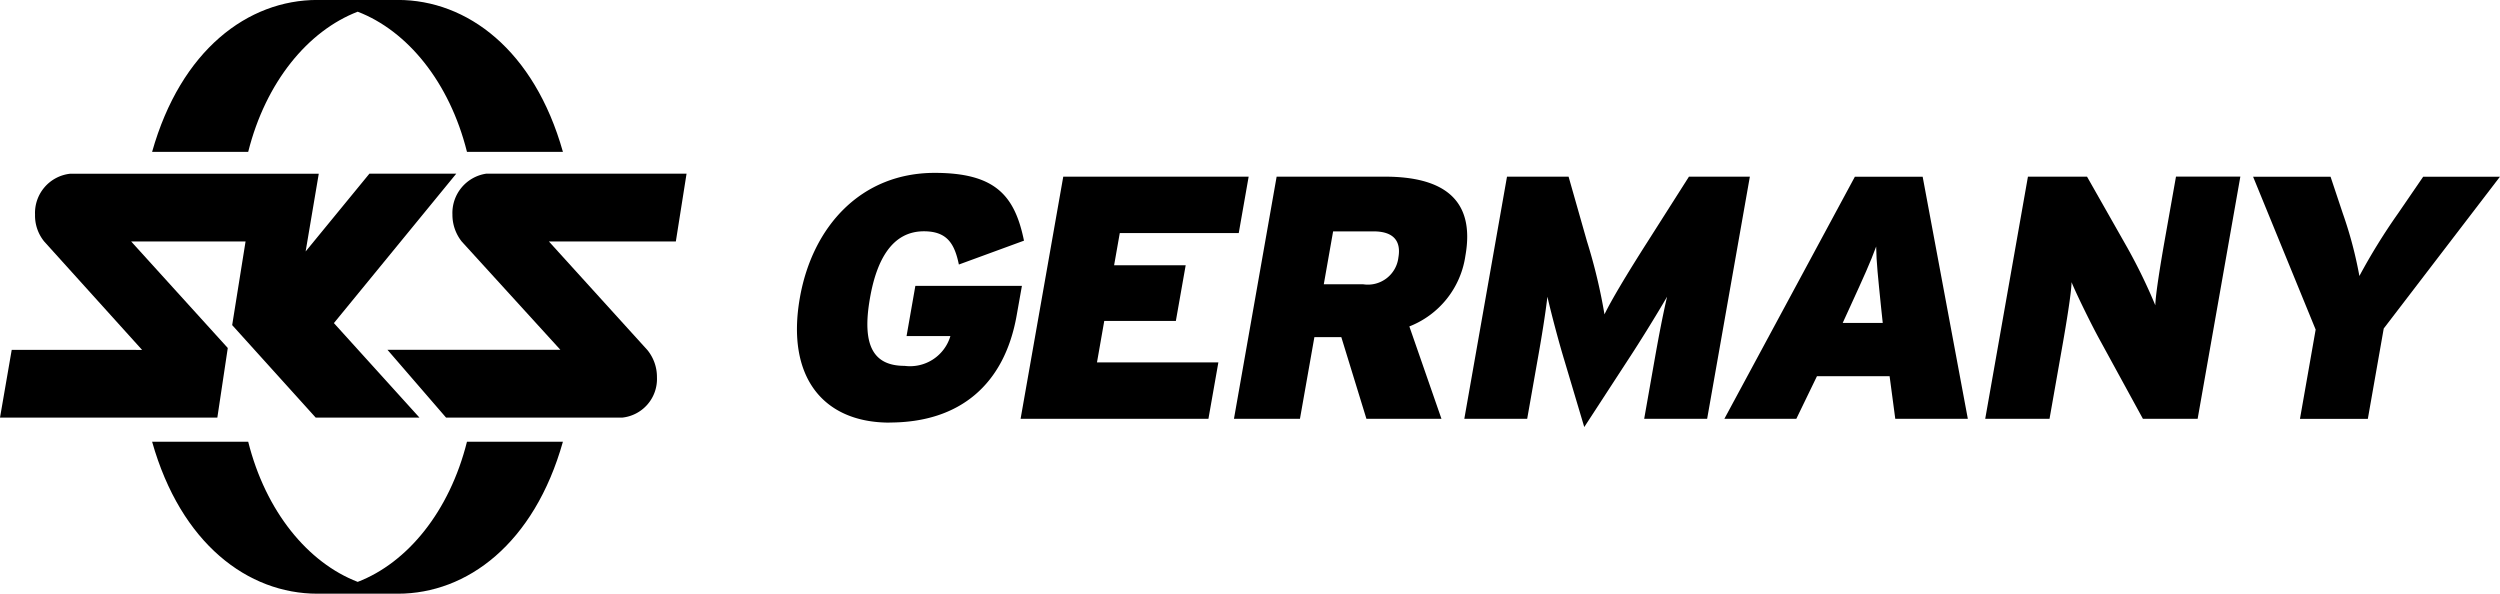
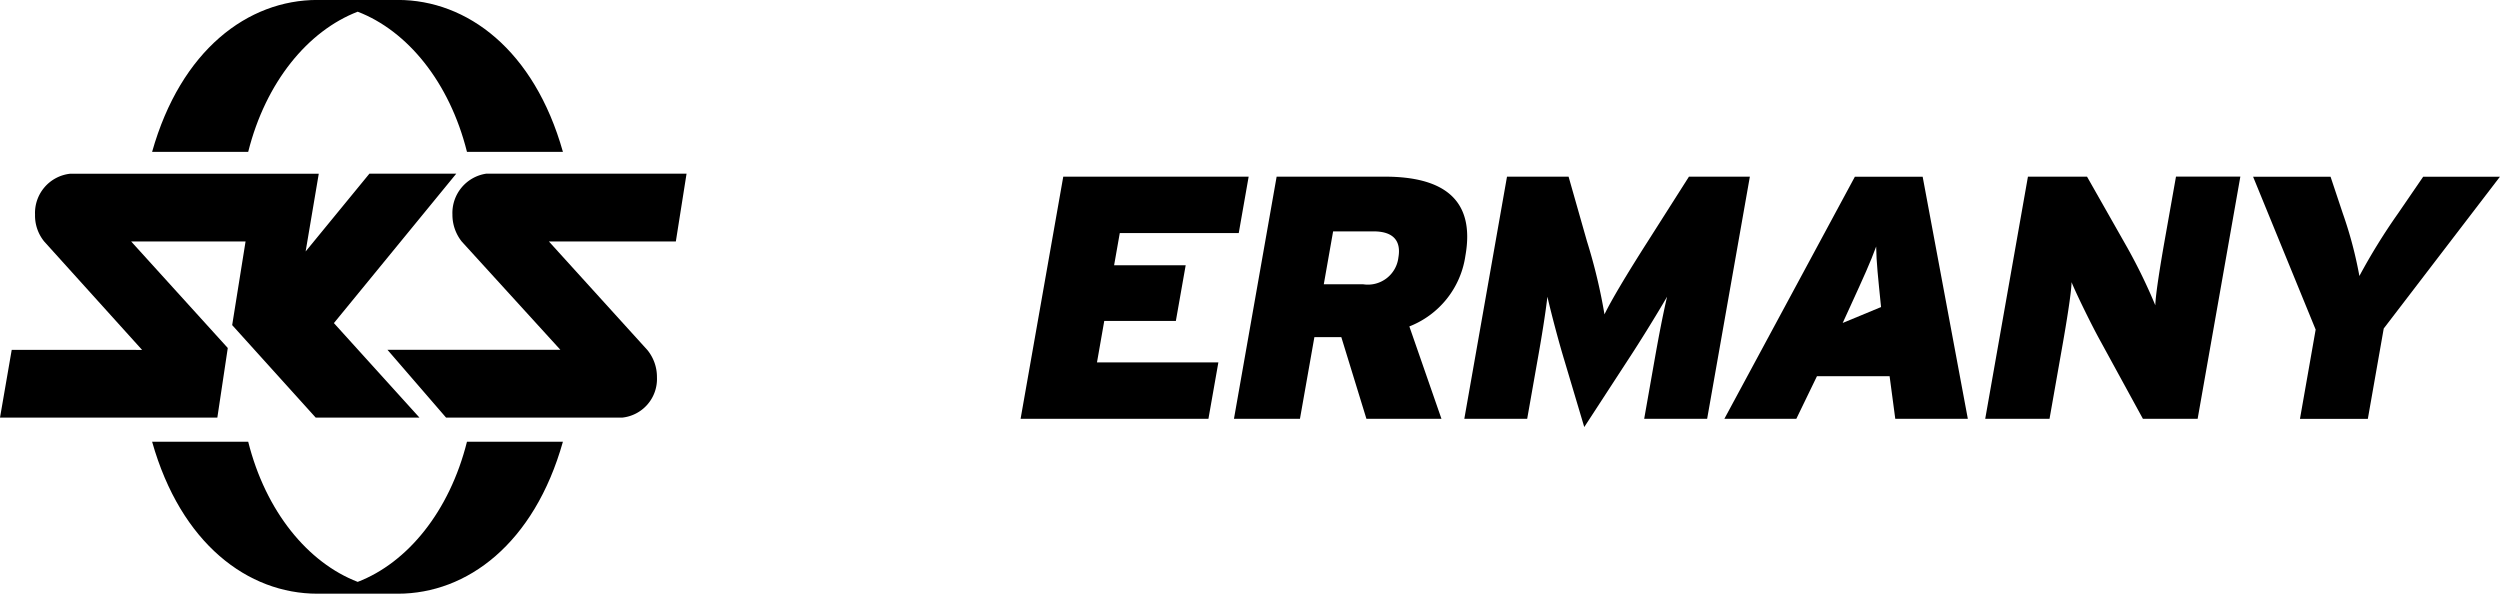
<svg xmlns="http://www.w3.org/2000/svg" width="149.399" height="35.481" viewBox="0 0 149.399 35.481">
  <g id="Group_248" data-name="Group 248" transform="translate(-886.715 -791.026)">
-     <path id="Path_116" data-name="Path 116" d="M33.757,256.147c-3.967,0-6.193-2.73-5.359-7.462.754-4.279,3.672-7.462,8.052-7.462,3.618,0,4.787,1.343,5.341,4.051L37.9,246.7c-.258-1.242-.7-1.986-2.091-1.986-1.878,0-2.815,1.674-3.218,3.972-.51,2.87.209,4.07,2.07,4.07a2.514,2.514,0,0,0,2.732-1.779H34.773l.526-3h6.368l-.312,1.755c-.727,4.137-3.4,6.41-7.6,6.41" transform="translate(906.117 560.134)" />
    <path id="Path_117" data-name="Path 117" d="M36.144,255.828l2.55-14.471H49.773l-.592,3.37H42.072l-.339,1.924H46.01l-.587,3.328H41.144l-.435,2.479h7.254l-.594,3.371Z" transform="translate(911.561 560.226)" />
    <path id="Path_118" data-name="Path 118" d="M51.616,255.828l-1.5-4.88h-1.61l-.862,4.88H43.7l2.55-14.471h6.471c3.388,0,5.417,1.281,4.811,4.716a5.352,5.352,0,0,1-3.351,4.234l1.919,5.521Zm.425-11.2H49.625l-.557,3.16H51.42a1.837,1.837,0,0,0,2.108-1.61c.157-.908-.224-1.551-1.487-1.551" transform="translate(916.756 560.226)" />
    <path id="Path_119" data-name="Path 119" d="M62.608,255.828l.609-3.452c.251-1.428.5-2.73.759-3.844-.623,1.075-1.659,2.75-2.34,3.781l-2.609,4.008-1.195-4.008c-.314-1.031-.761-2.707-1.007-3.781-.132,1.114-.344,2.416-.6,3.844l-.609,3.452H51.859l2.551-14.471h3.68l1.1,3.868a32.808,32.808,0,0,1,1.045,4.362c.4-.83,1.335-2.4,2.588-4.362l2.46-3.868h3.64l-2.553,14.471Z" transform="translate(922.363 560.226)" />
-     <path id="Path_120" data-name="Path 120" d="M71.281,255.828l-.339-2.546H66.6l-1.233,2.546h-4.3l7.8-14.469h4.05l2.7,14.469Zm-.85-6.679c-.187-1.861-.277-2.646-.292-3.618-.356.972-.726,1.78-1.566,3.618l-.435.95h2.394Z" transform="translate(928.695 560.227)" />
+     <path id="Path_120" data-name="Path 120" d="M71.281,255.828l-.339-2.546H66.6l-1.233,2.546h-4.3l7.8-14.469h4.05l2.7,14.469Zm-.85-6.679c-.187-1.861-.277-2.646-.292-3.618-.356.972-.726,1.78-1.566,3.618l-.435.95Z" transform="translate(928.695 560.227)" />
    <path id="Path_121" data-name="Path 121" d="M79.73,255.828l-2.609-4.774c-.488-.891-1.4-2.75-1.655-3.392-.01.641-.329,2.563-.537,3.741l-.78,4.424H70.306l2.553-14.471h3.53l2.428,4.279a32.815,32.815,0,0,1,1.654,3.41c.01-.64.327-2.563.535-3.743l.7-3.947h3.846L83,255.828Z" transform="translate(935.045 560.226)" />
    <path id="Path_122" data-name="Path 122" d="M87.6,250.431l-.95,5.4H82.594l.938-5.334-3.739-9.136h4.629l.731,2.19a24.374,24.374,0,0,1,.992,3.743,36.258,36.258,0,0,1,2.313-3.743l1.5-2.19h4.586Z" transform="translate(941.566 560.226)" />
    <path id="Path_123" data-name="Path 123" d="M26.658,255.829H37.175a2.32,2.32,0,0,0,2.084-2.41,2.545,2.545,0,0,0-.57-1.627L32.8,245.3h7.588l.64-4.05H29.059a2.373,2.373,0,0,0-2.022,2.443,2.564,2.564,0,0,0,.56,1.617l5.891,6.466H23.155ZM.7,251.779l-.7,4.05H12.988l.624-4.161L7.836,245.3h6.839l-.8,5,4.99,5.526h6.2l-5.111-5.646,7.313-8.93H22.076L18.264,245.9l.785-4.645H4.186A2.358,2.358,0,0,0,2.094,243.7a2.446,2.446,0,0,0,.55,1.606l5.847,6.476Z" transform="translate(886.715 560.154)" />
    <path id="Path_124" data-name="Path 124" d="M17.673,235.8c2.975,1.144,5.487,4.208,6.53,8.376h5.734c-1.719-6.1-5.73-9.078-9.863-9.078H15.262c-4.143,0-8.154,2.982-9.875,9.078h5.742c1.046-4.168,3.569-7.232,6.544-8.376m0,34.074c2.975-1.144,5.487-4.208,6.53-8.376h5.734c-1.719,6.1-5.73,9.082-9.863,9.082H15.262c-4.143,0-8.154-2.985-9.875-9.082h5.742c1.046,4.168,3.569,7.232,6.544,8.376" transform="translate(890.418 555.925)" />
  </g>
</svg>